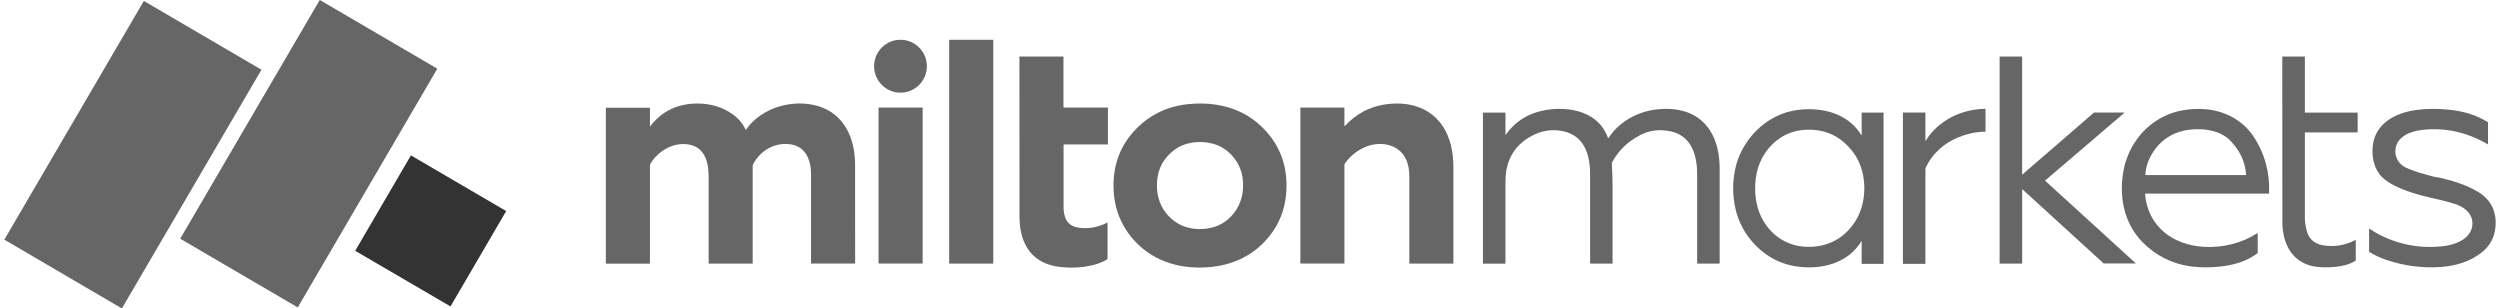
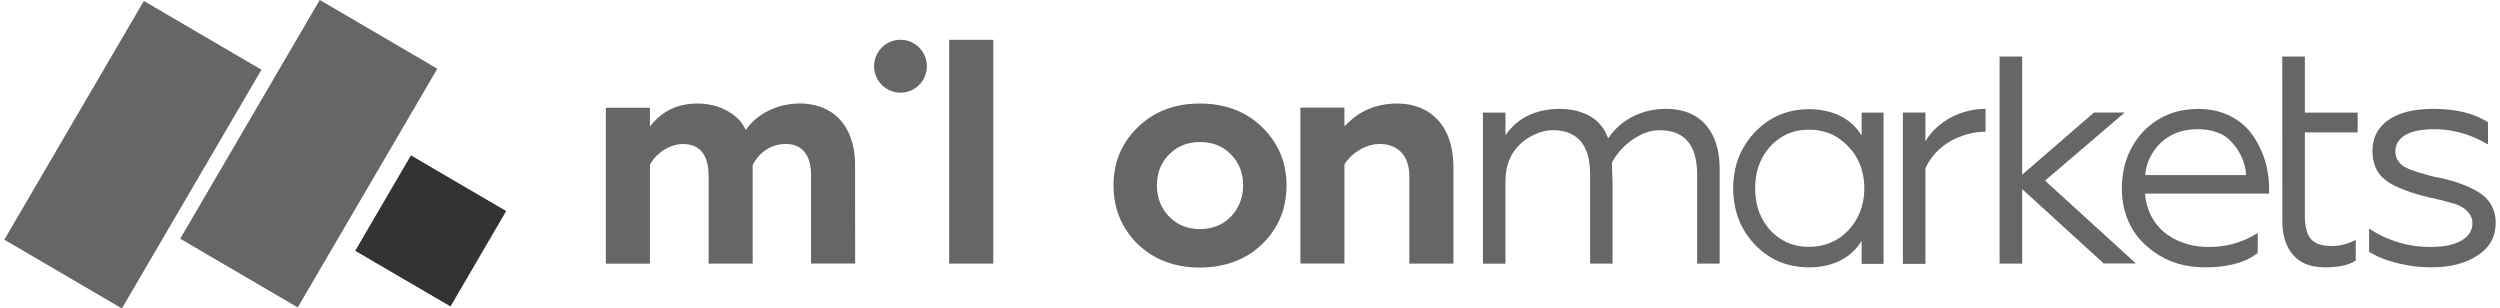
<svg xmlns="http://www.w3.org/2000/svg" version="1.1" viewBox="0 0 300 37">
  <defs>
    <style>
      .cls-1 {
        fill: #666;
      }

      .cls-2 {
        fill: #333;
      }
    </style>
  </defs>
  <g>
    <g id="_レイヤー_1" data-name="レイヤー_1">
      <g>
        <path class="cls-1" d="M38.369,0h.03v.008q0,.008.008.008c4.683,2.741,9.365,5.482,14.048,8.216.015.008.015.023.008.038h0l-16.721,28.599c-.008.015-.023.015-.038.008l-14.063-8.223c-.008-.008-.015-.015-.008-.023h0L38.369,0Z" />
        <path class="cls-1" d="M.52,28.759v-.023h.008s.008,0,.008-.008C6.101,19.203,11.674,9.678,17.24.152c.015-.023.038-.03.061-.015l14.048,8.216c.015.008.023.03.008.046l-16.713,28.583c-.008.015-.03.023-.046.015h0L.52,28.759Z" />
        <path class="cls-1" d="M113.932,4.774h5.231c.015,0,.03.015.03.03v26.794c0,.015-.015.03-.03.03h-5.231c-.015,0-.03-.015-.03-.03V4.805c0-.015.015-.03.03-.03Z" />
        <ellipse class="cls-1" cx="108.058" cy="7.947" rx="3.175" ry="3.167" transform="translate(99.734 115.976) rotate(-89.8)" />
-         <path class="cls-1" d="M127.691,12.906h5.223c.03,0,.038.015.038.038v4.363c0,.015-.015.03-.03.03h-5.254c-.03,0-.038.015-.038.046v7.576c0,.244.03.51.099.807.183.83.685,1.363,1.569,1.53,1.203.228,2.49-.03,3.579-.579.015-.008.023,0,.03.008v4.34c0,.015-.008.03-.023.046-.518.312-1.074.533-1.667.685-1.424.35-2.878.411-4.355.19-.51-.076-1.005-.221-1.492-.426-2.261-.975-3.03-3.251-3.03-5.558-.008-6.403-.008-12.799-.008-19.203,0-.008.008-.015.015-.015h5.254c.008,0,.015.008.015.015v6.046c.015.046.038.061.076.061Z" />
        <path class="cls-1" d="M242.633,31.629h-2.657c-.015,0-.023-.008-.023-.023h0V6.807c0-.015.008-.023.023-.023h2.657c.015,0,.023.008.023.023h0v14.109c0,.015.008.023.023.023q.008,0,.015-.008l8.573-7.416q.008-.008.015-.008h3.617c.015,0,.023.008.023.023,0,.008,0,.015-.008.015l-9.495,8.117c-.008.008-.008.023,0,.03h0l10.85,9.883c.008.008.008.023,0,.03s-.008.008-.015.008h-3.807c-.008,0-.015,0-.015-.008l-9.731-8.878c-.008-.008-.023-.008-.03,0q-.008.008-.008.015v8.84c-.008.038-.015.046-.03.046h0Z" />
        <path class="cls-1" d="M276.585,15.929c-.008,2.596-.008,6.015,0,10.264,0,.404.069.883.198,1.416.244,1.02.898,1.629,1.949,1.82,1.348.236,2.65.03,3.914-.624.03-.015.046-.008.046.023v2.383c0,.03-.015.053-.038.076-.472.305-1.036.518-1.706.632-.937.168-1.873.206-2.81.114-2.954-.282-4.256-2.665-4.256-5.406-.008-6.51-.008-13.112-.008-19.82,0-.015.008-.023.023-.023h2.65c.023,0,.038.015.038.038v6.655c0,.03.015.038.038.038h6.259c.023,0,.038.015.038.038v2.299c0,.023-.015.038-.038.038h-6.244c-.038-.008-.053.008-.053.038Z" />
        <path class="cls-1" d="M161.33,15.091c0,.053.015.053.053.023,1.348-1.454,2.97-2.315,4.865-2.589,2.604-.373,5.2.251,6.769,2.459,1.036,1.454,1.393,3.297,1.393,5.109v11.513c0,.015-.015.03-.03.03h-5.231c-.015,0-.03-.008-.03-.03v-10.439c0-1.508-.472-2.878-1.911-3.556-1.058-.495-2.368-.419-3.434.053-1.02.457-1.827,1.127-2.421,2.01-.015.023-.023.053-.023.076v11.855c0,.015-.015.023-.023.023h-5.231c-.015,0-.03-.015-.03-.03V12.936c0-.015.015-.023.023-.023h5.246c.008,0,.015.008.015.015v2.162h0Z" />
        <path class="cls-1" d="M78.031,15.144c1.256-1.629,2.909-2.528,4.964-2.695,1.751-.137,3.457.228,4.881,1.233.716.503,1.233,1.104,1.591,1.865.015.038.038.038.061.008,1.843-2.688,5.741-3.754,8.771-2.787,3.061.982,4.302,3.914,4.31,6.906.008,3.251.008,7.226.008,11.931,0,.015-.008.023-.023.023h-5.231c-.023,0-.038-.015-.038-.038v-10.652c0-1.766-.655-3.464-2.68-3.647-1.827-.168-3.487.868-4.294,2.459-.015.038-.03.076-.03.122v11.741c0,.015-.008.023-.023.023h-5.239c-.015,0-.023-.008-.023-.023v-10.431c0-2.025-.632-3.853-2.985-3.898-1.584-.03-3.183.99-3.975,2.33-.053.091-.084.183-.084.289v11.711c0,.015-.015.03-.03.03h-5.231c-.015,0-.03-.015-.03-.03h0V12.944c0-.008.008-.015.015-.015h5.239c.023,0,.038.015.038.038v2.185c0,.023.015.023.038-.008Z" />
        <path class="cls-1" d="M139.165,31.111c-2.726-1.279-4.751-3.777-5.345-6.746-.152-.754-.213-1.546-.198-2.376.061-2.718,1.081-5.002,3.061-6.86,1.888-1.766,4.173-2.589,6.731-2.695,2.863-.114,5.581.602,7.713,2.52,2.094,1.888,3.175,4.211,3.251,6.959.069,2.551-.647,4.736-2.162,6.563-2.01,2.429-4.812,3.563-7.942,3.624-1.766.046-3.518-.244-5.109-.99ZM145.477,17.223c-1.584-.396-3.358-.175-4.66.845-1.165.921-1.82,2.109-1.957,3.556-.198,2.124.602,4.028,2.452,5.17,1.005.624,2.33.799,3.51.64,1.332-.183,2.414-.799,3.251-1.865.944-1.203,1.249-2.718,1.036-4.233-.266-1.911-1.713-3.632-3.632-4.112Z" />
-         <path class="cls-1" d="M105.427,31.599V12.936c0-.015.015-.03.03-.03h5.231c.015,0,.03.015.03.03h0v18.662c0,.015-.015.03-.03.03h-5.231c-.015,0-.03-.015-.03-.03h0Z" />
        <path class="cls-1" d="M193.005,16.576c1.386-2.117,3.792-3.35,6.335-3.495,2.368-.137,4.538.525,5.863,2.581.868,1.34,1.157,3.008,1.157,4.637v11.299c0,.023-.015.038-.038.038h-2.619c-.03,0-.046-.015-.046-.046v-10.69c0-2.261-.67-4.622-3.221-5.147-1.294-.266-2.49-.122-3.586.442-1.477.761-2.596,1.827-3.358,3.206-.053.091-.076.183-.069.274.03.868.084,1.675.084,2.52v9.411c0,.015-.008.023-.023.023h-2.65c-.015,0-.023-.008-.023-.023v-10.705c0-2.307-.67-4.622-3.266-5.162-1.294-.274-2.551-.076-3.769.586-1.713.929-2.726,2.338-3.03,4.211-.061.373-.091.845-.091,1.431.008,3.251.008,6.464,0,9.632,0,.023-.015.038-.038.038h-2.634c-.015,0-.03-.015-.03-.03h0V13.538c0-.015.015-.023.023-.023h2.642c.023,0,.038.015.038.038v2.604c0,.038.008.046.03.008,1.18-1.637,2.787-2.627,4.82-2.962,2.916-.487,6.381.236,7.462,3.373,0,.03.015.03.038,0Z" />
        <path class="cls-1" d="M231.052,16.888c0,.046.008.046.03.008,1.5-2.459,4.34-3.815,7.157-3.838.008,0,.023.008.023.015h0v2.688c0,.03-.015.046-.046.046-1.165-.008-2.33.297-3.381.739-1.569.662-2.992,1.942-3.723,3.518-.046.091-.061.183-.061.282v11.277c0,.03-.015.038-.038.038h-2.642c-.015,0-.023-.015-.023-.023V13.53c0-.015.015-.023.023-.023h2.665c.008,0,.015.008.015.015v3.365Z" />
        <path class="cls-1" d="M257.405,23.284c.327,3.876,3.327,6.122,7.043,6.335,2.269.129,4.53-.411,6.426-1.637.038-.023.053-.015.053.03v2.299c0,.038-.015.061-.038.084-1.34,1.013-2.954,1.439-4.614,1.607-1.15.114-2.261.107-3.343-.03-2.239-.289-4.272-1.31-5.848-2.931-2.315-2.376-2.871-5.711-2.193-8.916.107-.503.266-1.005.472-1.5,1.157-2.779,3.502-4.82,6.487-5.376.99-.183,1.98-.228,2.97-.129,2.246.228,4.332,1.348,5.596,3.244,1.371,2.056,1.972,4.378,1.873,6.837,0,.023-.015.03-.03.03h-14.794c-.046,0-.069.015-.061.053ZM263.146,15.525c-2.307.152-4.142,1.332-5.17,3.426-.312.624-.487,1.302-.541,2.025,0,.015.008.03.03.03h12.046c.015,0,.023-.008.023-.023h0c-.099-1.607-.815-3.03-1.949-4.157-1.134-1.127-2.901-1.409-4.439-1.302Z" />
        <path class="cls-1" d="M298.529,17.315c-2.467-1.447-5.132-2.063-7.972-1.713-1.317.16-2.947.792-3.099,2.315-.114,1.18.579,1.995,1.645,2.368.388.137.746.297,1.157.419.51.145,1.005.282,1.492.419.305.084.617.152.937.19.114.015.228.038.343.069,1.538.373,3.099.876,4.424,1.698,1.538.952,2.178,2.444,1.995,4.226-.122,1.203-.662,2.193-1.614,2.962-1.363,1.096-3.122,1.637-4.881,1.766-2.208.16-4.386-.114-6.525-.822-.746-.244-1.454-.571-2.109-.975-.023-.015-.03-.038-.03-.061v-2.703c0-.038.015-.046.046-.023.343.221.708.457,1.058.64,2.505,1.317,5.2,1.797,8.063,1.416.221-.03.518-.099.906-.213,1.104-.327,2.178-1.028,2.315-2.261.122-1.096-.556-1.843-1.492-2.322-.259-.137-.602-.259-1.028-.365-.48-.129-.944-.266-1.416-.373-1.843-.404-3.7-.86-5.36-1.675-.602-.297-1.096-.632-1.5-1.013-.997-.952-1.294-2.406-1.157-3.739.274-2.764,2.772-4.013,5.231-4.348,1.256-.168,2.536-.168,3.799-.046,1.675.152,3.373.609,4.774,1.508.023.015.03.038.03.061v2.581c.015.03,0,.038-.03.015Z" />
        <path class="cls-1" d="M223.362,28.956c-1.546,2.528-4.492,3.373-7.363,3.068-1.53-.16-2.878-.662-4.058-1.5-1.812-1.294-3.167-3.221-3.67-5.414-.381-1.652-.388-3.289-.023-4.926.609-2.756,2.619-5.223,5.208-6.358,1.104-.487,2.315-.723,3.624-.723,2.543.008,4.926.906,6.282,3.114.023.046.038.038.038-.008v-2.65c0-.03.015-.046.046-.046h2.551c.015,0,.03.015.03.03v18.099c0,.015-.015.023-.023.023h-2.558c-.03,0-.046-.015-.046-.046v-2.657c0-.038-.015-.046-.038-.008ZM212.74,17.261c-1.34,1.287-2.018,2.962-2.109,4.835-.076,1.553.19,3.076.959,4.386,1.119,1.911,2.992,3.068,5.208,3.137,1.485.046,2.794-.305,3.921-1.066,1.485-.997,2.505-2.596,2.84-4.332.419-2.147.03-4.485-1.355-6.175-.442-.541-.914-.99-1.409-1.348-1.249-.898-2.779-1.233-4.317-1.112-1.439.107-2.68.67-3.739,1.675Z" />
        <path class="cls-2" d="M49.326,18.655l11.398,6.662c.015.008.015.023.008.03l-6.662,11.406c-.008.015-.023.015-.03.008l-11.398-6.655c-.015-.008-.015-.023-.008-.03l6.662-11.406c.008-.015.023-.015.03-.015Z" />
      </g>
    </g>
  </g>
</svg>